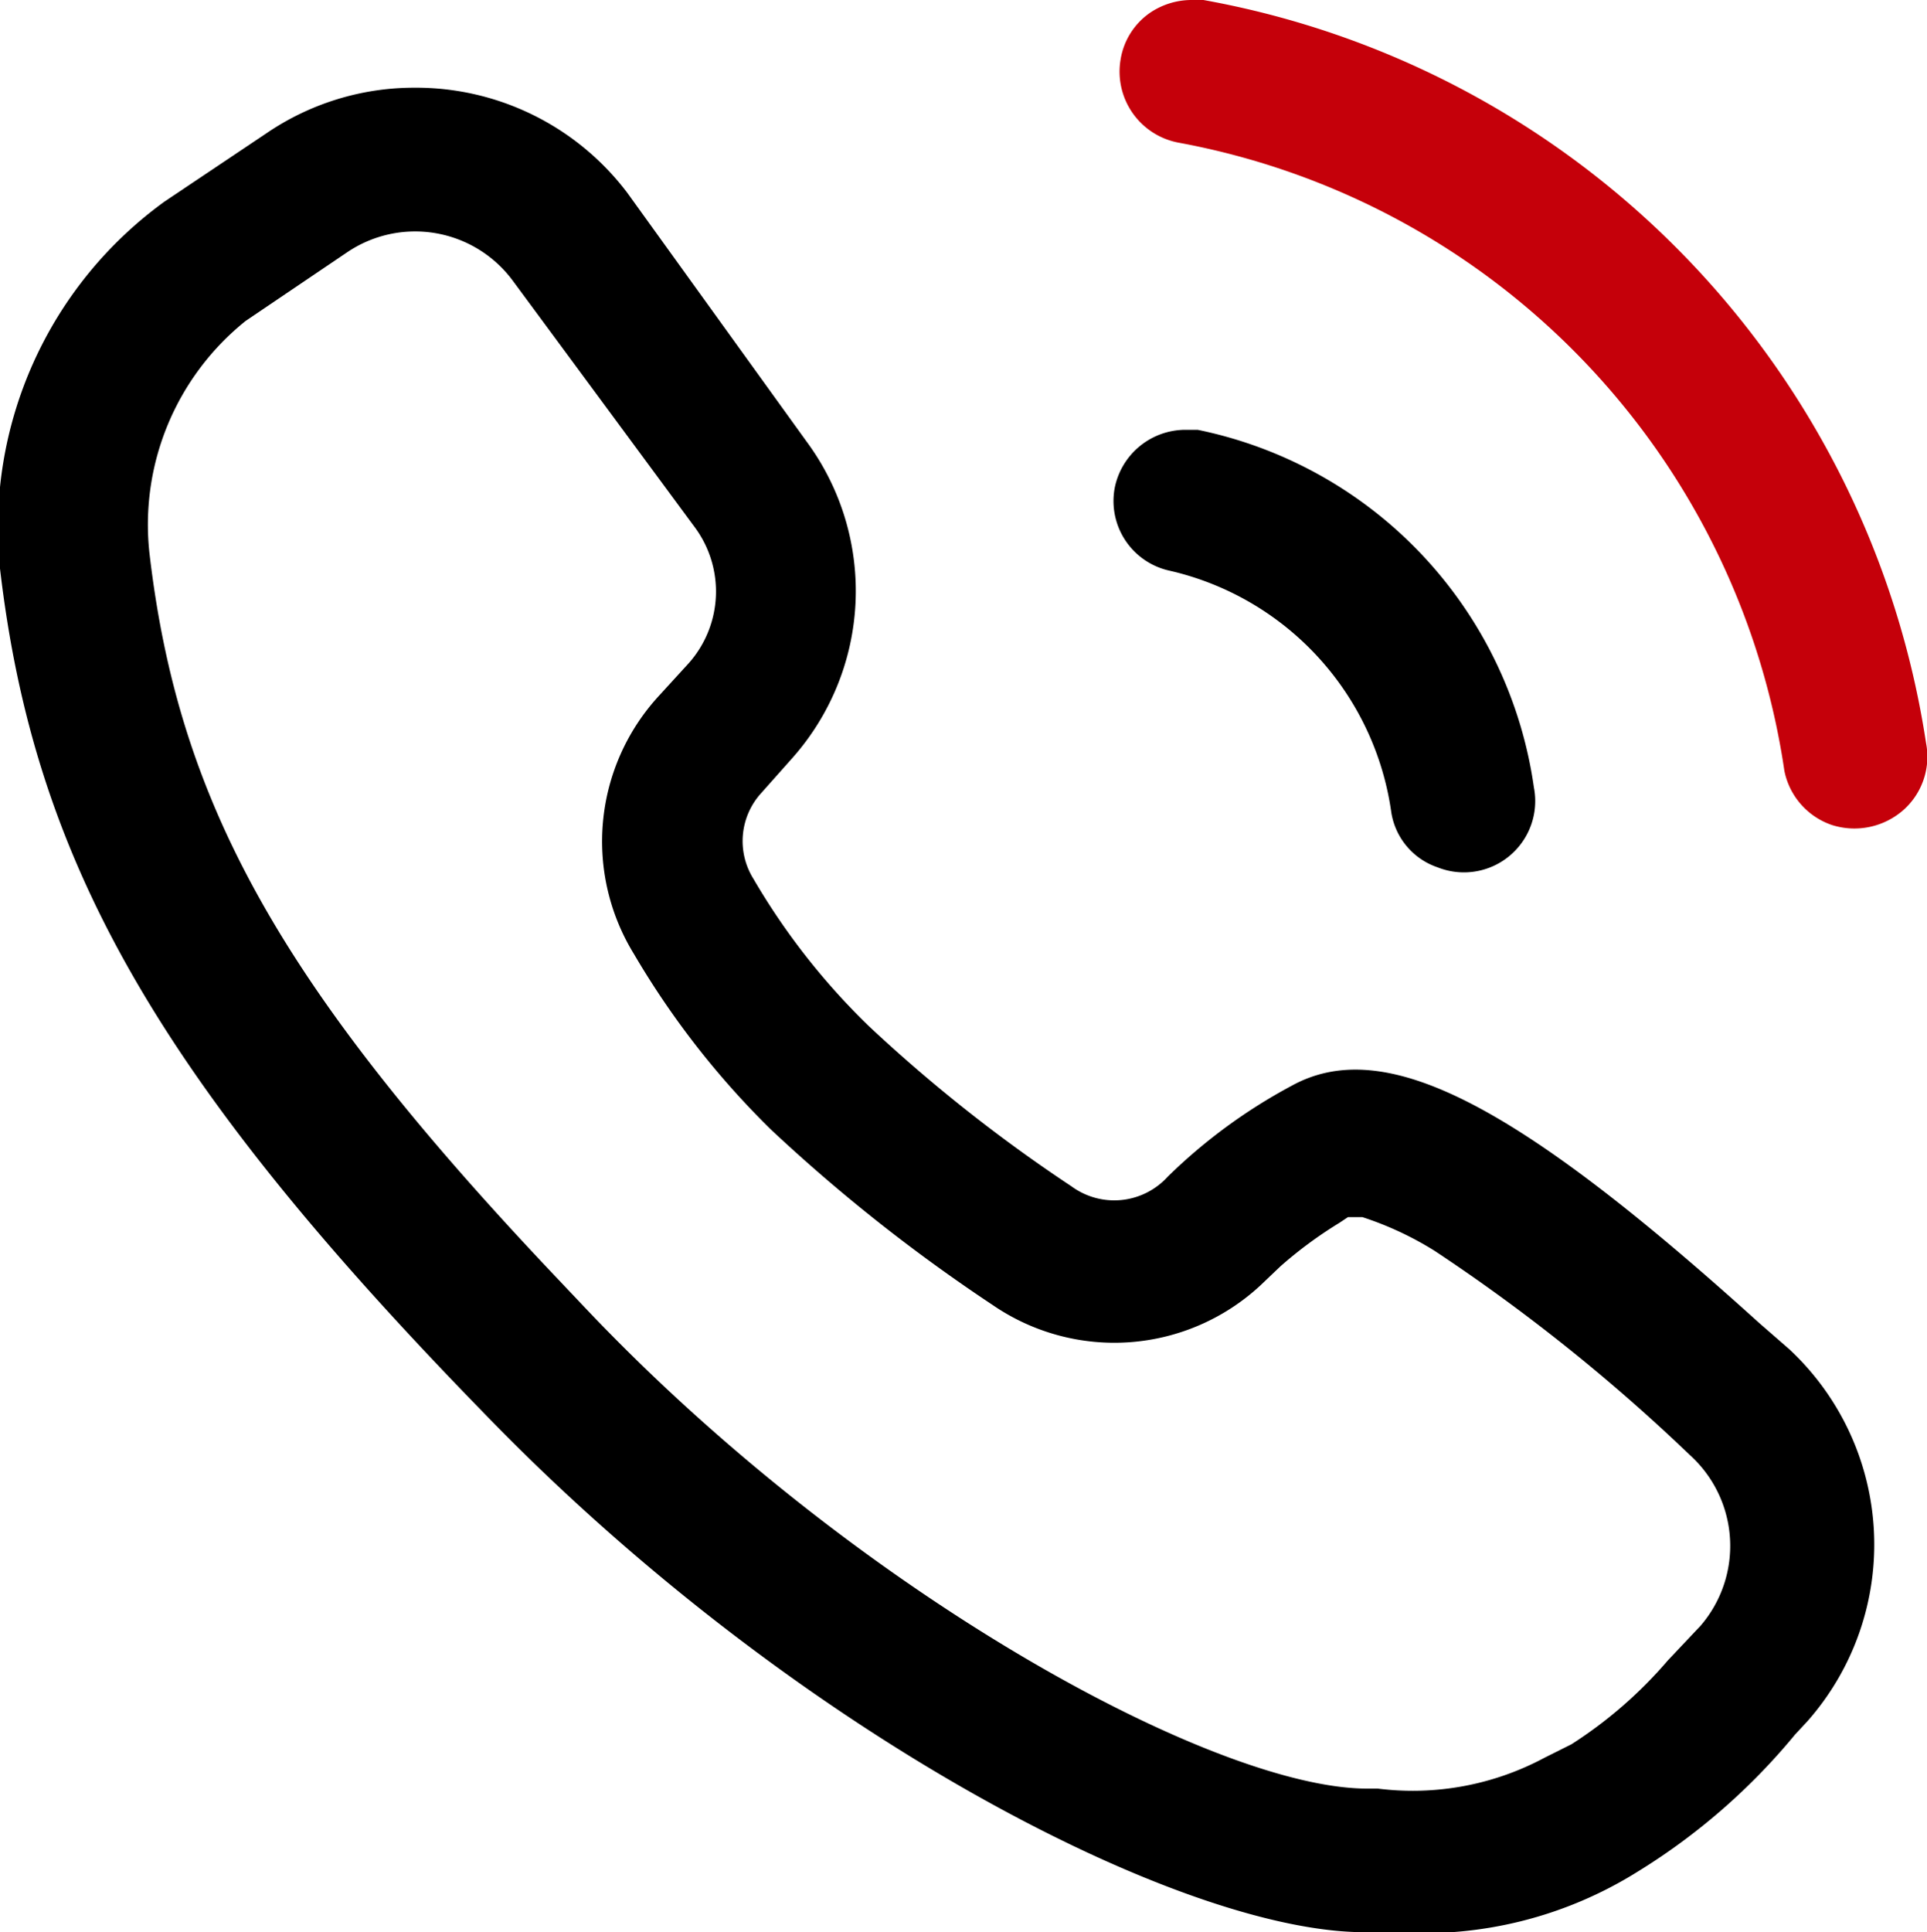
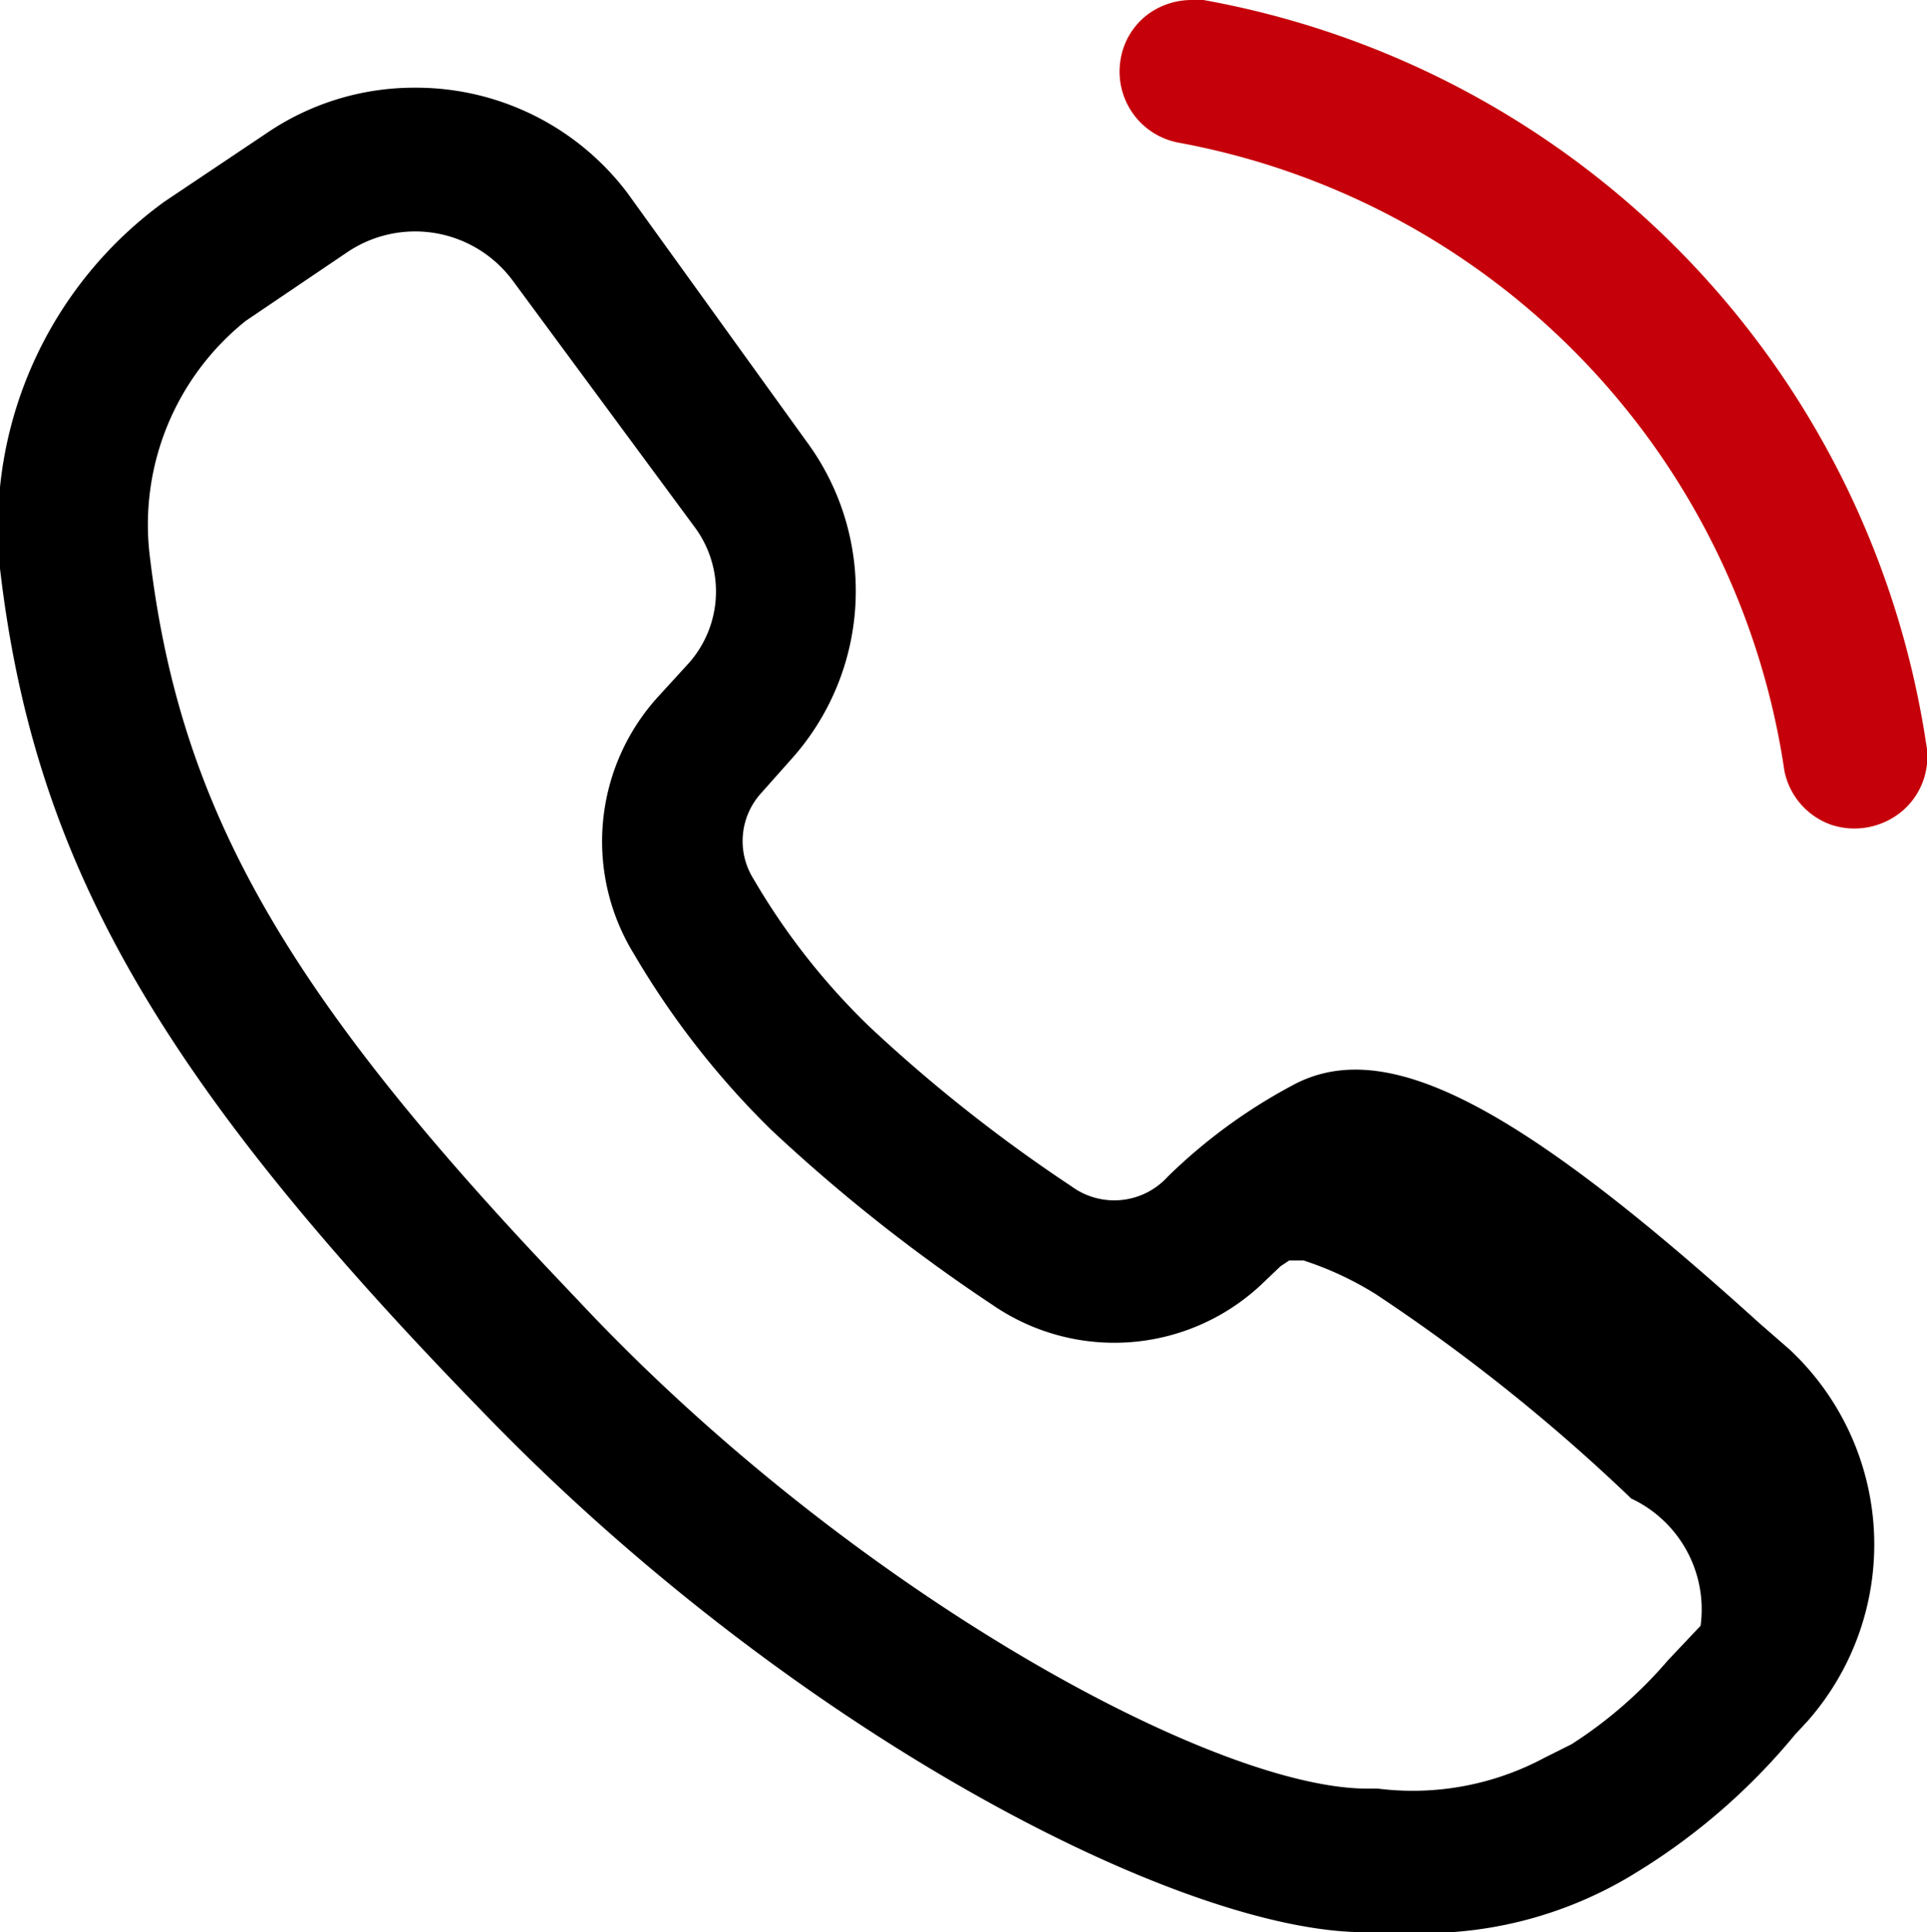
<svg xmlns="http://www.w3.org/2000/svg" viewBox="0 0 20 20.05">
  <defs>
    <style>.cls-133{fill:#c5000a;}</style>
  </defs>
  <title>电话</title>
  <g id="图层_2" data-name="图层 2">
    <g id="图层_1-2" data-name="图层 1">
-       <path d="M18.57,14l-.31-.27c-2.52-2.28-3.89-3-4.86-2.46a5.63,5.63,0,0,0-1.28.94.75.75,0,0,1-1,.1,16,16,0,0,1-2.1-1.66,7.11,7.11,0,0,1-1.2-1.53.74.74,0,0,1,.08-.89l.32-.36a2.61,2.61,0,0,0,.15-3.29L6.51,2A2.75,2.75,0,0,0,4.3.91a2.72,2.72,0,0,0-1.53.47l-1.06.71A4.18,4.18,0,0,0,0,5.9c.35,3,1.6,5.25,5,8.74,3.22,3.34,7.26,5.41,9.16,5.41h.32A4.19,4.19,0,0,0,17,19.42,6.59,6.59,0,0,0,18.63,18l.13-.14A2.77,2.77,0,0,0,18.57,14Zm-.92,2.87-.34.36a4.53,4.53,0,0,1-1,.87l-.28.14a2.9,2.9,0,0,1-1.73.32h-.11c-1.57,0-5.27-2-8.08-4.95l-.36-.38c-2.84-3-3.9-4.9-4.2-7.5a2.71,2.71,0,0,1,1-2.4L3.6,2.62a1.26,1.26,0,0,1,1.72.29L7.21,5.47a1.12,1.12,0,0,1-.06,1.41l-.32.35A2.23,2.23,0,0,0,6.58,9.9,8.75,8.75,0,0,0,8,11.72a17.57,17.57,0,0,0,2.3,1.82,2.23,2.23,0,0,0,2.78-.2l.21-.2a4.35,4.35,0,0,1,.61-.45l.09-.06h.15a3.39,3.39,0,0,1,.75.35,18.94,18.94,0,0,1,2.65,2.12A1.27,1.27,0,0,1,17.65,16.87Z" />
+       <path d="M18.57,14l-.31-.27c-2.52-2.28-3.89-3-4.86-2.46a5.63,5.63,0,0,0-1.28.94.75.75,0,0,1-1,.1,16,16,0,0,1-2.1-1.66,7.11,7.11,0,0,1-1.2-1.53.74.74,0,0,1,.08-.89l.32-.36a2.61,2.61,0,0,0,.15-3.29L6.51,2A2.75,2.75,0,0,0,4.3.91a2.72,2.72,0,0,0-1.53.47l-1.06.71A4.18,4.18,0,0,0,0,5.9c.35,3,1.6,5.25,5,8.74,3.22,3.34,7.26,5.41,9.16,5.41h.32A4.19,4.19,0,0,0,17,19.42,6.59,6.59,0,0,0,18.63,18l.13-.14A2.77,2.77,0,0,0,18.57,14Zm-.92,2.87-.34.36a4.53,4.53,0,0,1-1,.87l-.28.14a2.9,2.9,0,0,1-1.73.32h-.11c-1.57,0-5.27-2-8.08-4.95l-.36-.38c-2.84-3-3.9-4.9-4.2-7.5a2.71,2.71,0,0,1,1-2.4L3.6,2.62a1.26,1.26,0,0,1,1.72.29L7.21,5.47a1.12,1.12,0,0,1-.06,1.41l-.32.35A2.23,2.23,0,0,0,6.58,9.9,8.75,8.75,0,0,0,8,11.72a17.57,17.57,0,0,0,2.3,1.82,2.23,2.23,0,0,0,2.78-.2l.21-.2l.09-.06h.15a3.39,3.39,0,0,1,.75.35,18.94,18.94,0,0,1,2.65,2.12A1.27,1.27,0,0,1,17.65,16.87Z" />
      <path class="cls-133" d="M12.49,0h-.13a.77.77,0,0,0-.42.13.73.73,0,0,0-.31.49.75.75,0,0,0,.6.86A7.78,7.78,0,0,1,18.52,8a.75.75,0,0,0,.49.56.77.77,0,0,0,.74-.15.74.74,0,0,0,.24-.7A9.24,9.24,0,0,0,12.49,0Z" />
-       <path d="M12.13,5.92a3,3,0,0,1,2.31,2.51.72.72,0,0,0,.48.57.74.74,0,0,0,1-.83,4.42,4.42,0,0,0-3.49-3.71h-.13a.75.75,0,0,0-.73.6A.74.74,0,0,0,12.13,5.92Z" />
    </g>
  </g>
</svg>